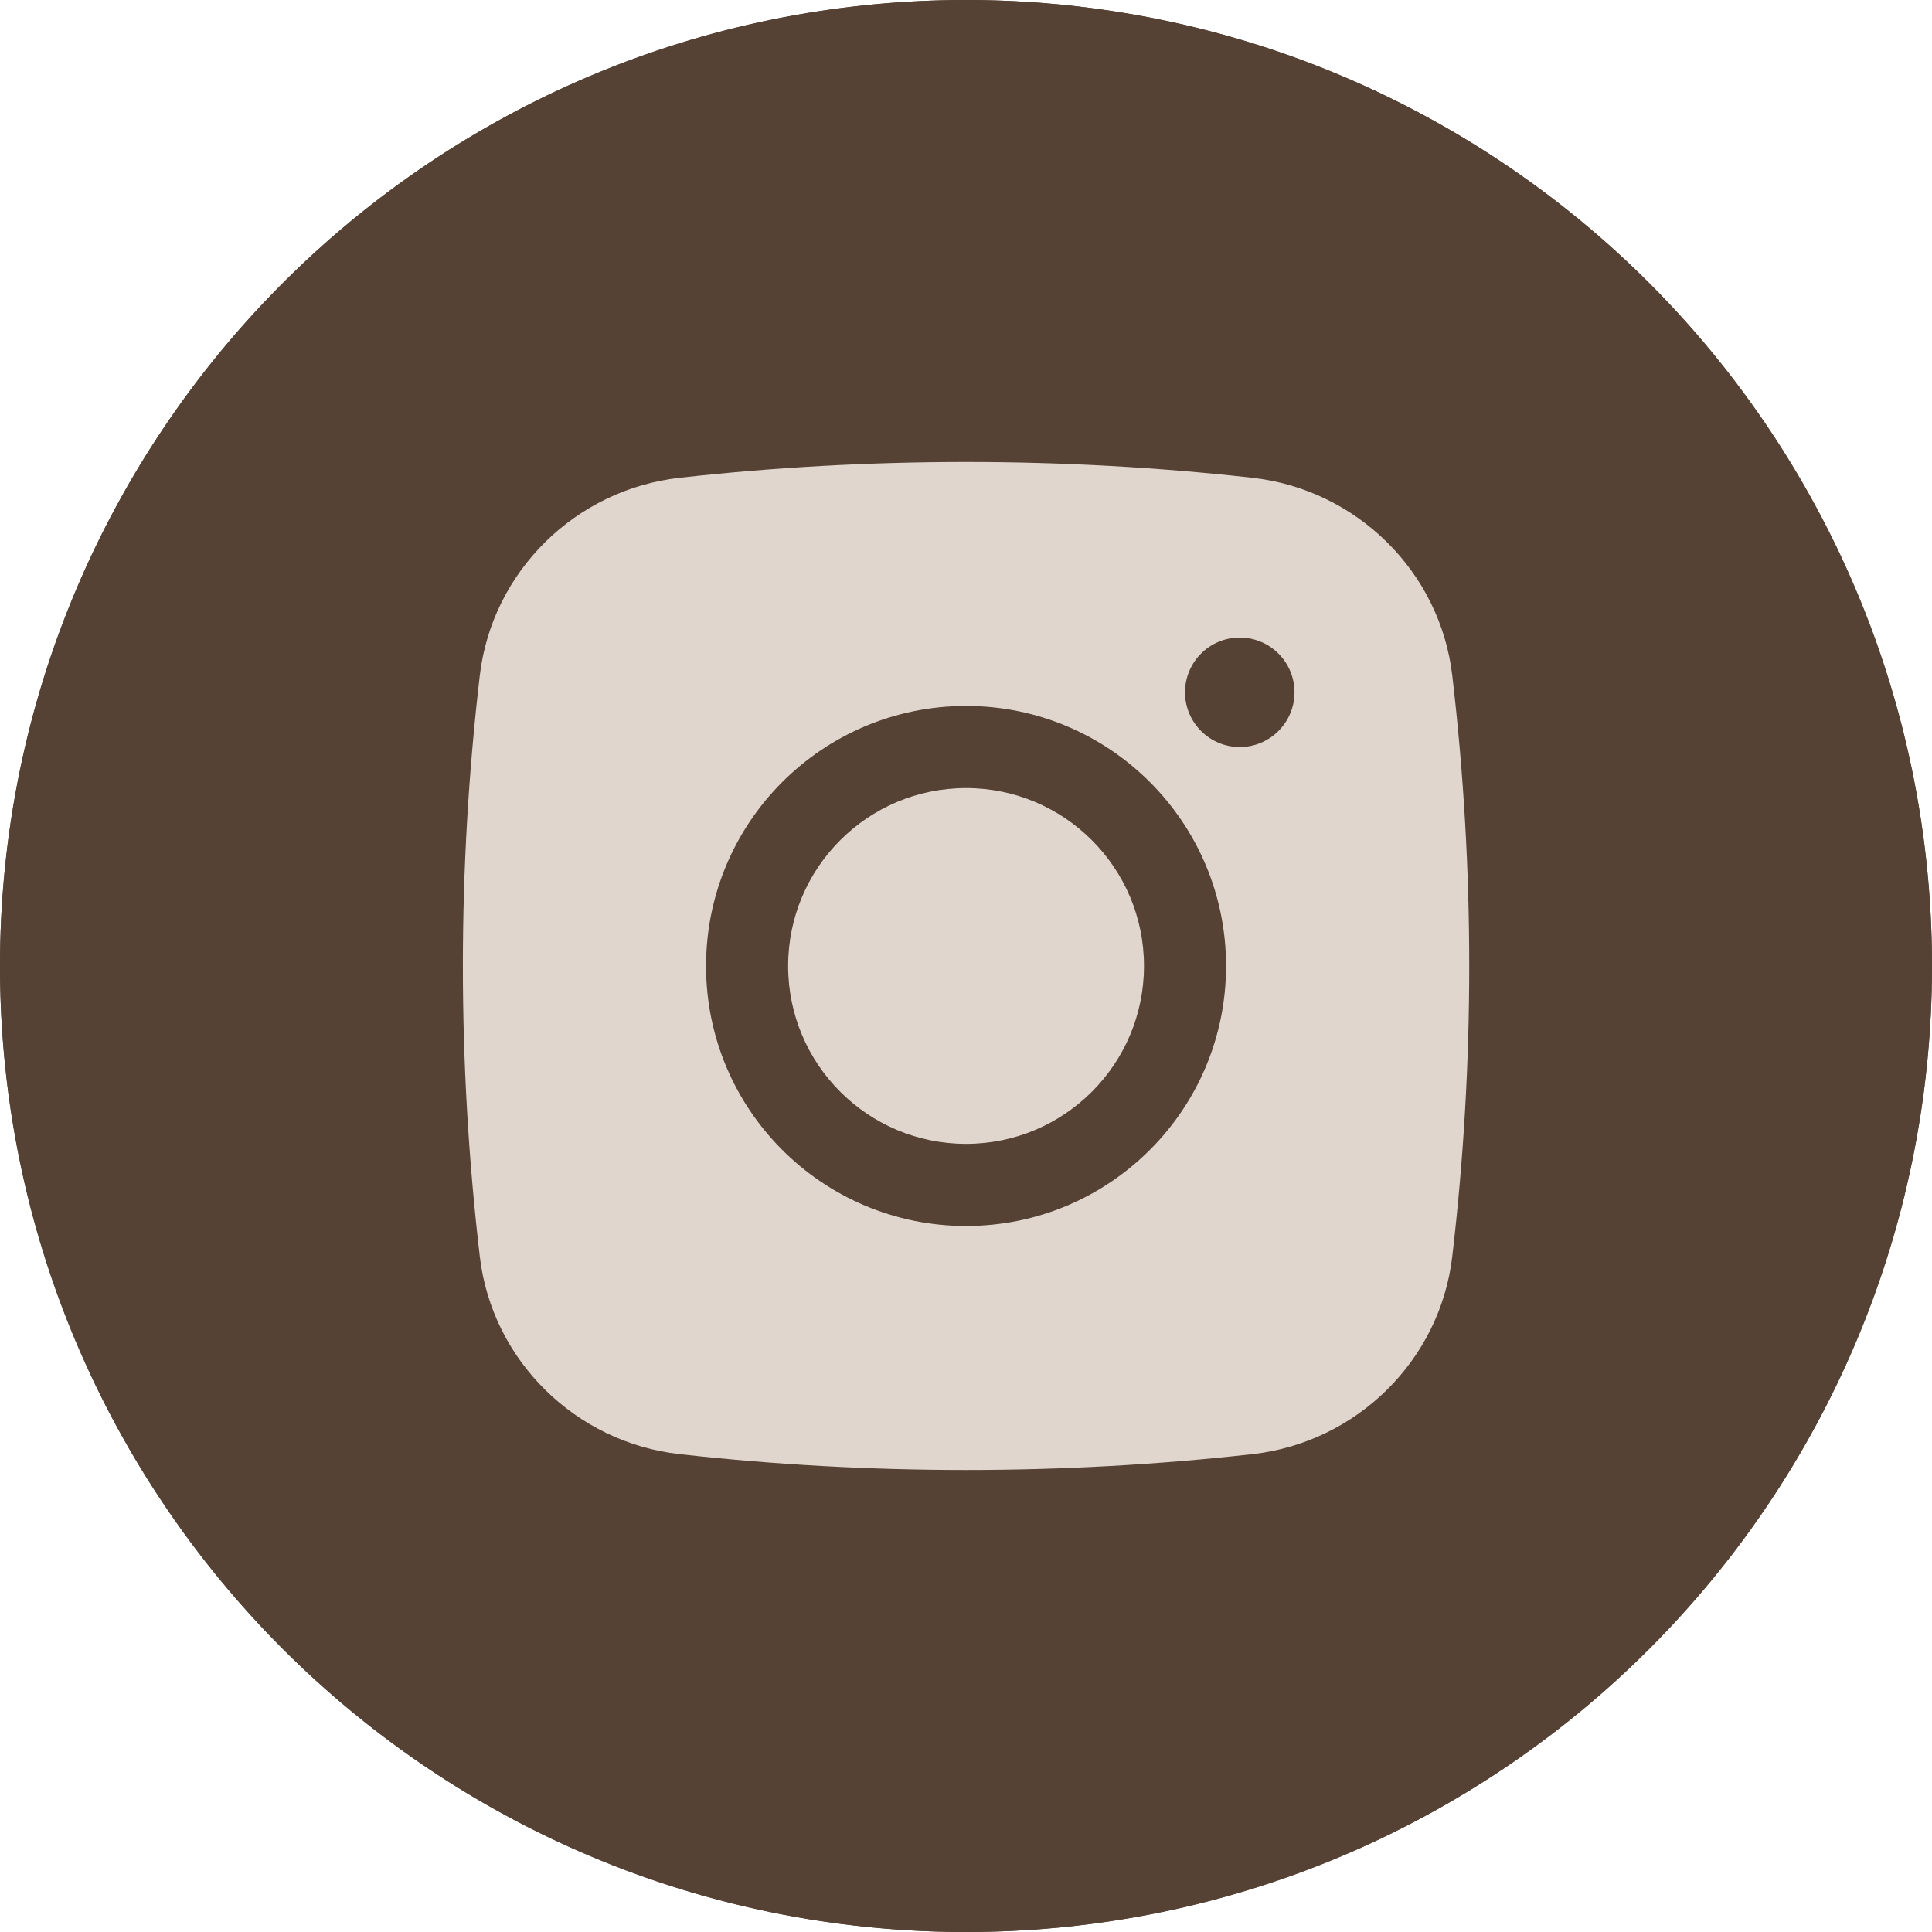
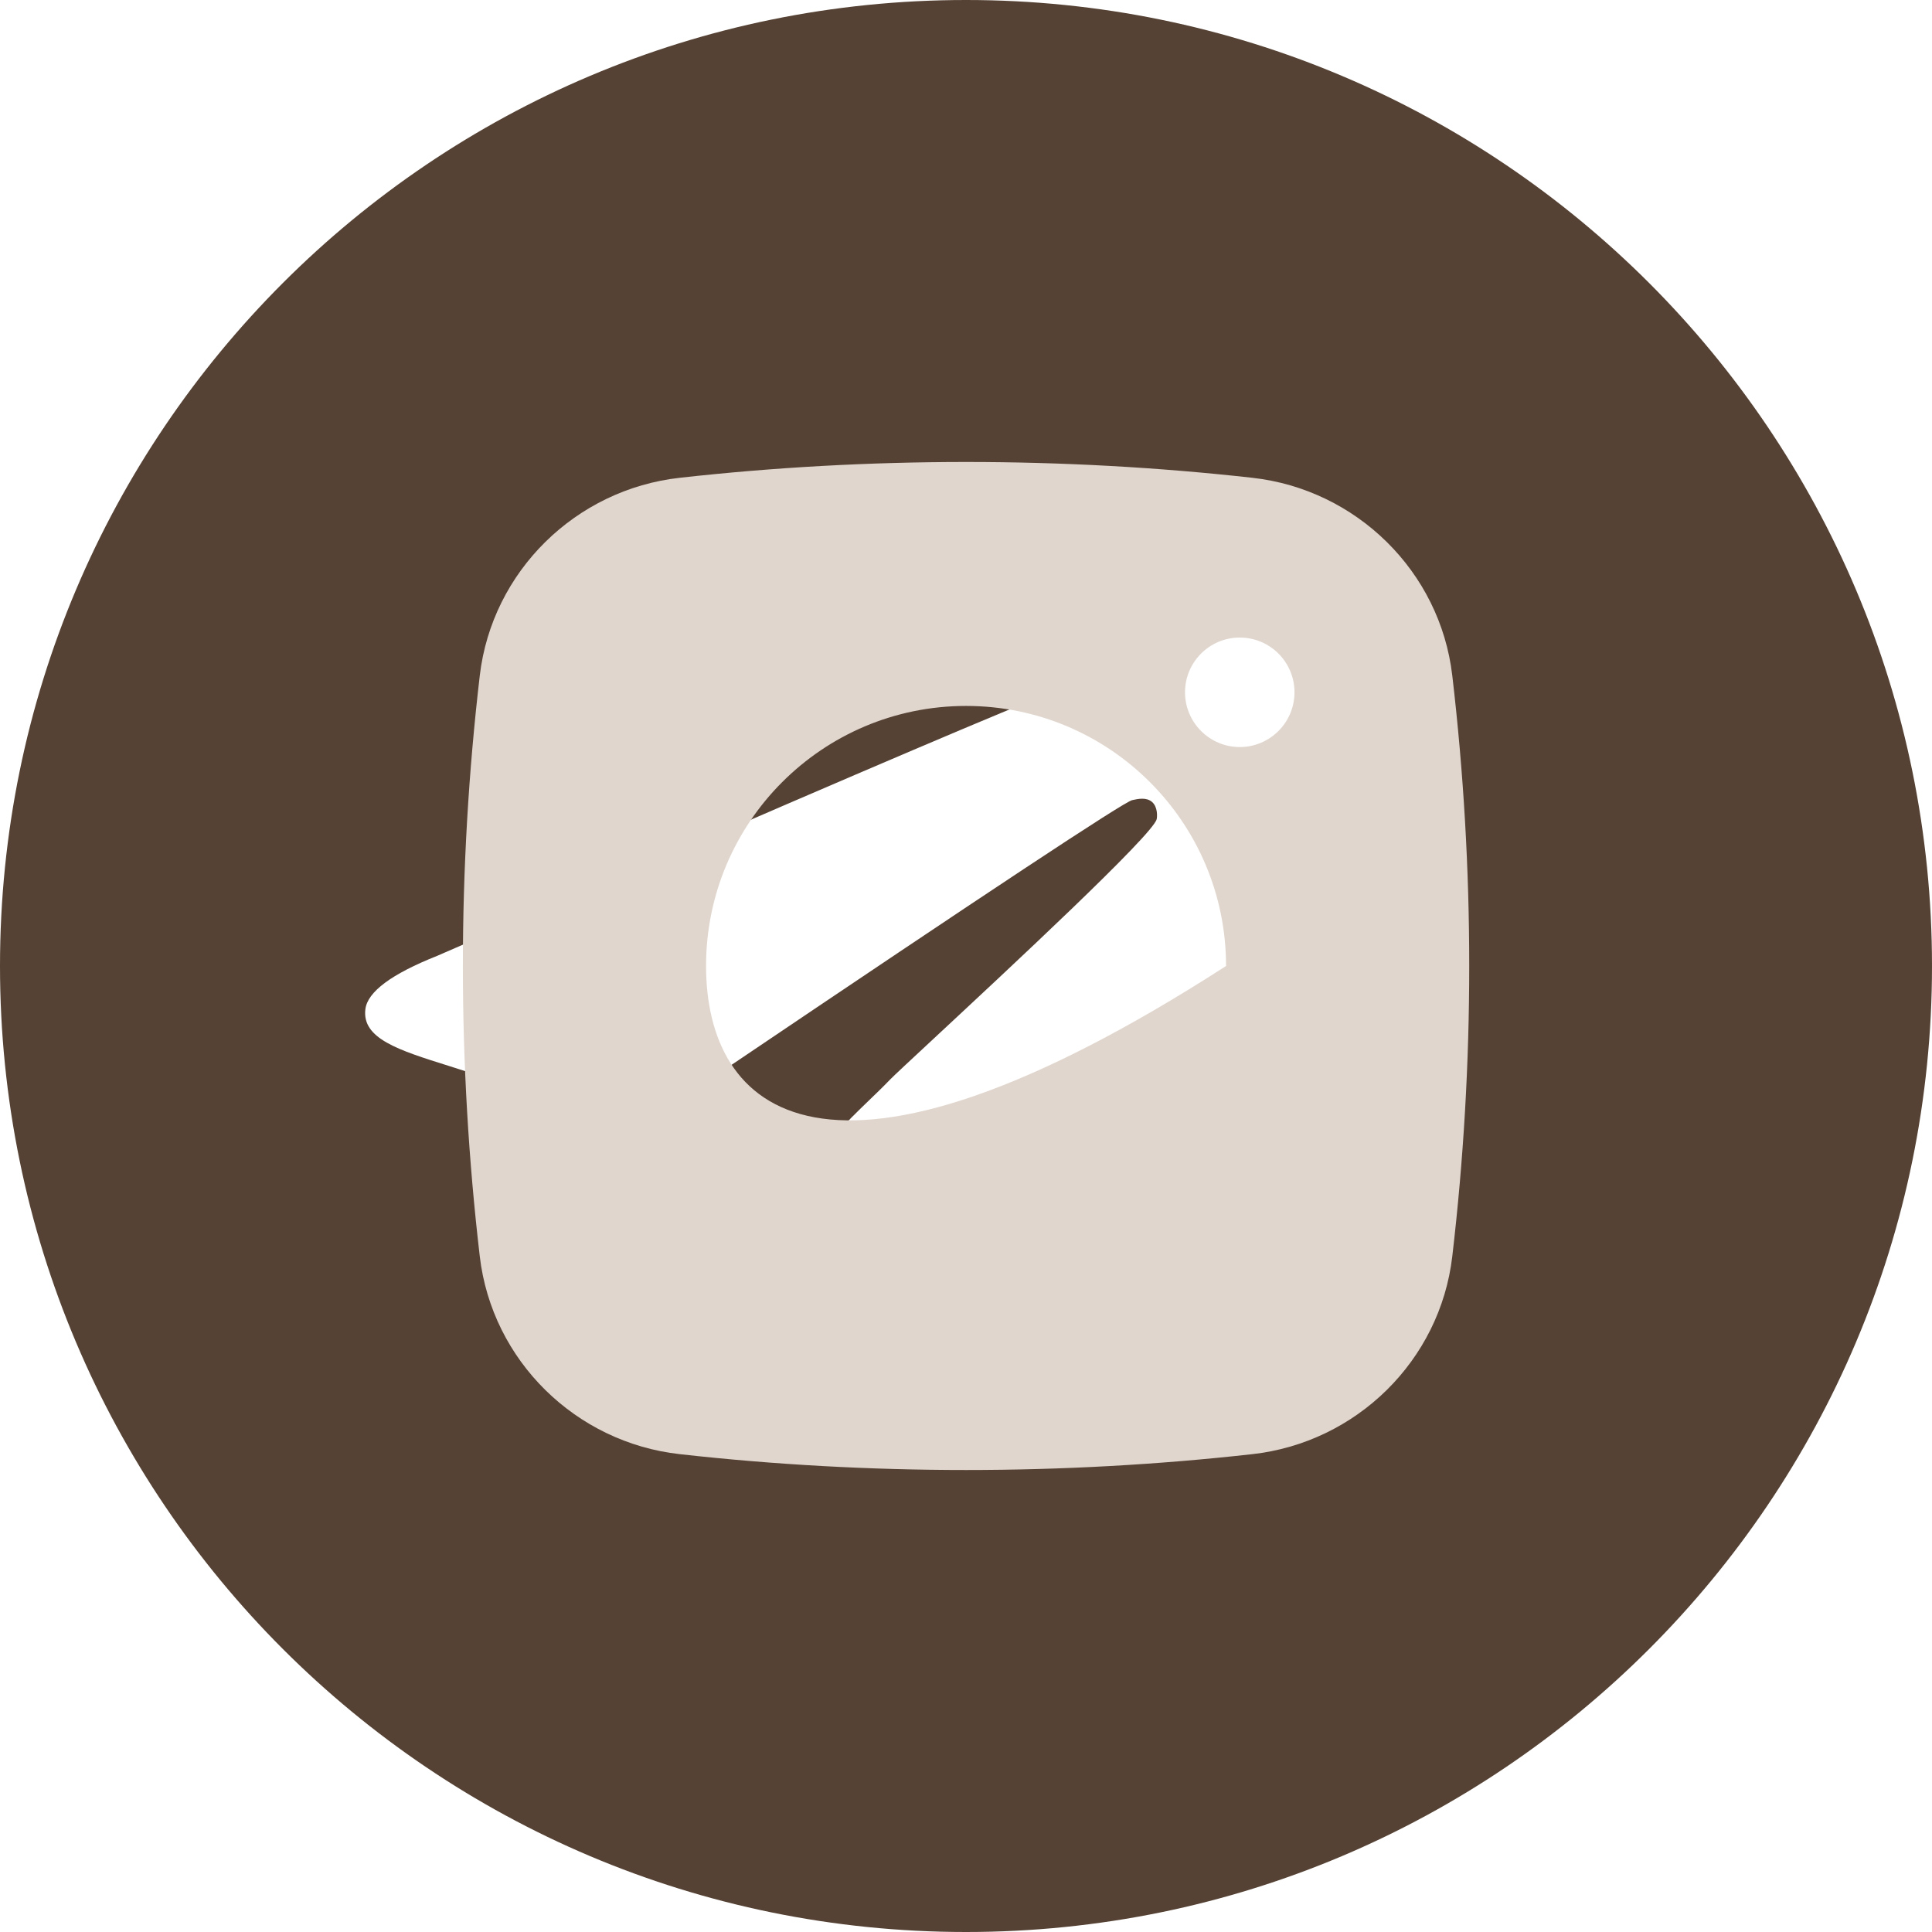
<svg xmlns="http://www.w3.org/2000/svg" width="33" height="33" viewBox="0 0 33 33" fill="none">
-   <circle cx="16.5" cy="16.5" r="16.5" fill="#554234" />
  <path fill-rule="evenodd" clip-rule="evenodd" d="M33 16.5C33 25.613 25.613 33 16.5 33C7.387 33 0 25.613 0 16.5C0 7.387 7.387 0 16.5 0C25.613 0 33 7.387 33 16.5ZM17.091 12.181C15.486 12.848 12.279 14.23 7.469 16.326C6.688 16.636 6.279 16.94 6.241 17.237C6.178 17.74 6.807 17.937 7.664 18.206C7.78 18.243 7.901 18.281 8.024 18.321C8.867 18.595 10 18.916 10.589 18.928C11.124 18.94 11.72 18.72 12.379 18.267C16.873 15.234 19.193 13.7 19.338 13.667C19.441 13.644 19.584 13.614 19.68 13.7C19.776 13.786 19.767 13.948 19.757 13.992C19.695 14.258 17.226 16.552 15.949 17.74C15.551 18.11 15.268 18.373 15.21 18.433C15.081 18.567 14.949 18.694 14.822 18.816C14.04 19.571 13.453 20.137 14.855 21.061C15.529 21.505 16.068 21.872 16.606 22.238C17.193 22.638 17.779 23.037 18.537 23.534C18.73 23.661 18.915 23.792 19.095 23.92C19.778 24.408 20.392 24.845 21.151 24.776C21.592 24.735 22.047 24.32 22.279 23.084C22.825 20.162 23.9 13.83 24.148 11.221C24.17 10.993 24.142 10.7 24.12 10.572C24.099 10.443 24.053 10.26 23.886 10.125C23.688 9.965 23.383 9.931 23.246 9.933C22.626 9.944 21.674 10.275 17.091 12.181Z" fill="#554234" />
-   <path d="M16.501 13.461C14.823 13.461 13.462 14.821 13.462 16.5C13.462 18.178 14.823 19.538 16.501 19.538C18.179 19.538 19.54 18.178 19.54 16.5C19.54 14.821 18.179 13.461 16.501 13.461Z" fill="#E0D6CD" />
-   <path fill-rule="evenodd" clip-rule="evenodd" d="M11.61 8.161C14.834 7.801 18.167 7.801 21.391 8.161C23.166 8.359 24.598 9.758 24.806 11.539C25.192 14.835 25.192 18.165 24.806 21.46C24.598 23.242 23.166 24.64 21.391 24.838C18.167 25.199 14.834 25.199 11.61 24.838C9.835 24.64 8.404 23.242 8.195 21.46C7.81 18.165 7.81 14.835 8.195 11.539C8.404 9.758 9.835 8.359 11.61 8.161ZM21.176 10.89C20.66 10.89 20.241 11.308 20.241 11.825C20.241 12.341 20.66 12.76 21.176 12.76C21.692 12.76 22.111 12.341 22.111 11.825C22.111 11.308 21.692 10.89 21.176 10.89ZM12.06 16.5C12.06 14.047 14.048 12.058 16.501 12.058C18.954 12.058 20.942 14.047 20.942 16.5C20.942 18.953 18.954 20.941 16.501 20.941C14.048 20.941 12.06 18.953 12.06 16.5Z" fill="#E0D6CD" />
+   <path fill-rule="evenodd" clip-rule="evenodd" d="M11.61 8.161C14.834 7.801 18.167 7.801 21.391 8.161C23.166 8.359 24.598 9.758 24.806 11.539C25.192 14.835 25.192 18.165 24.806 21.46C24.598 23.242 23.166 24.64 21.391 24.838C18.167 25.199 14.834 25.199 11.61 24.838C9.835 24.64 8.404 23.242 8.195 21.46C7.81 18.165 7.81 14.835 8.195 11.539C8.404 9.758 9.835 8.359 11.61 8.161ZM21.176 10.89C20.66 10.89 20.241 11.308 20.241 11.825C20.241 12.341 20.66 12.76 21.176 12.76C21.692 12.76 22.111 12.341 22.111 11.825C22.111 11.308 21.692 10.89 21.176 10.89ZM12.06 16.5C12.06 14.047 14.048 12.058 16.501 12.058C18.954 12.058 20.942 14.047 20.942 16.5C14.048 20.941 12.06 18.953 12.06 16.5Z" fill="#E0D6CD" />
</svg>